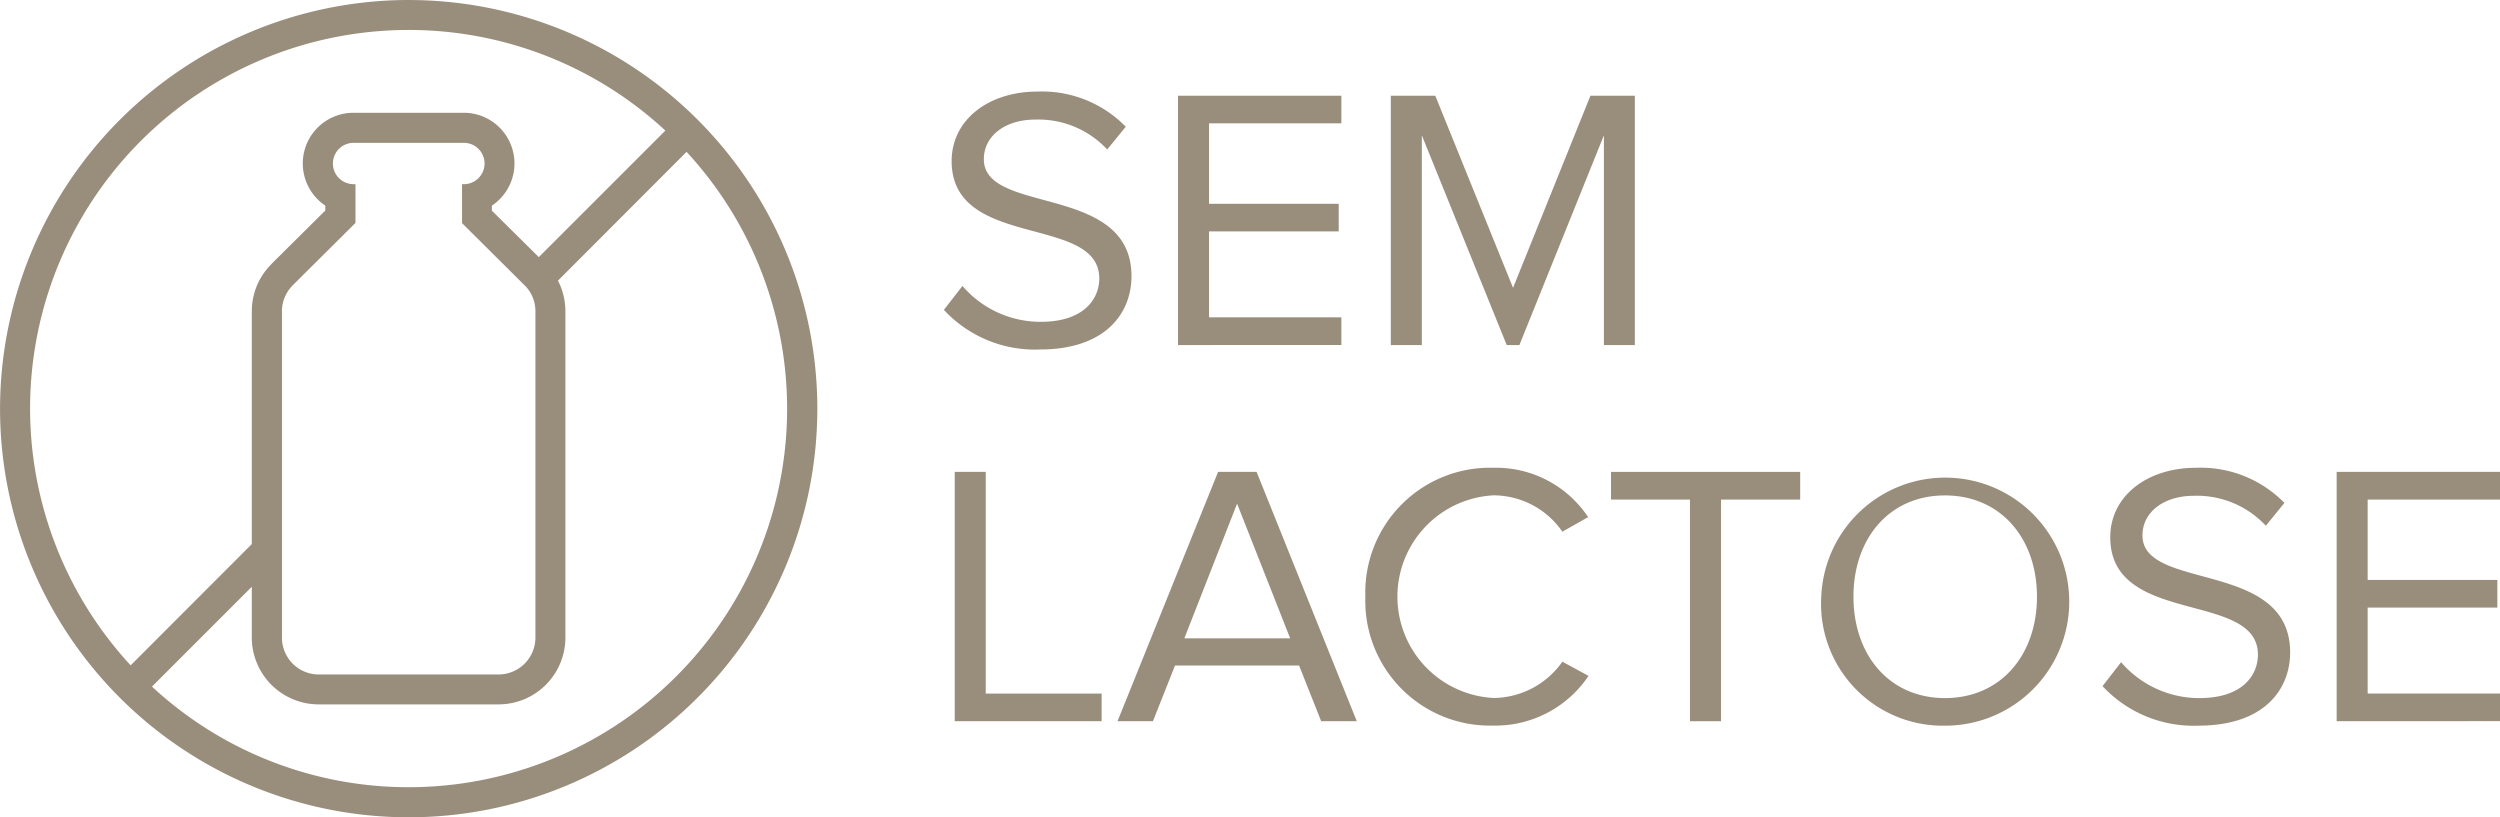
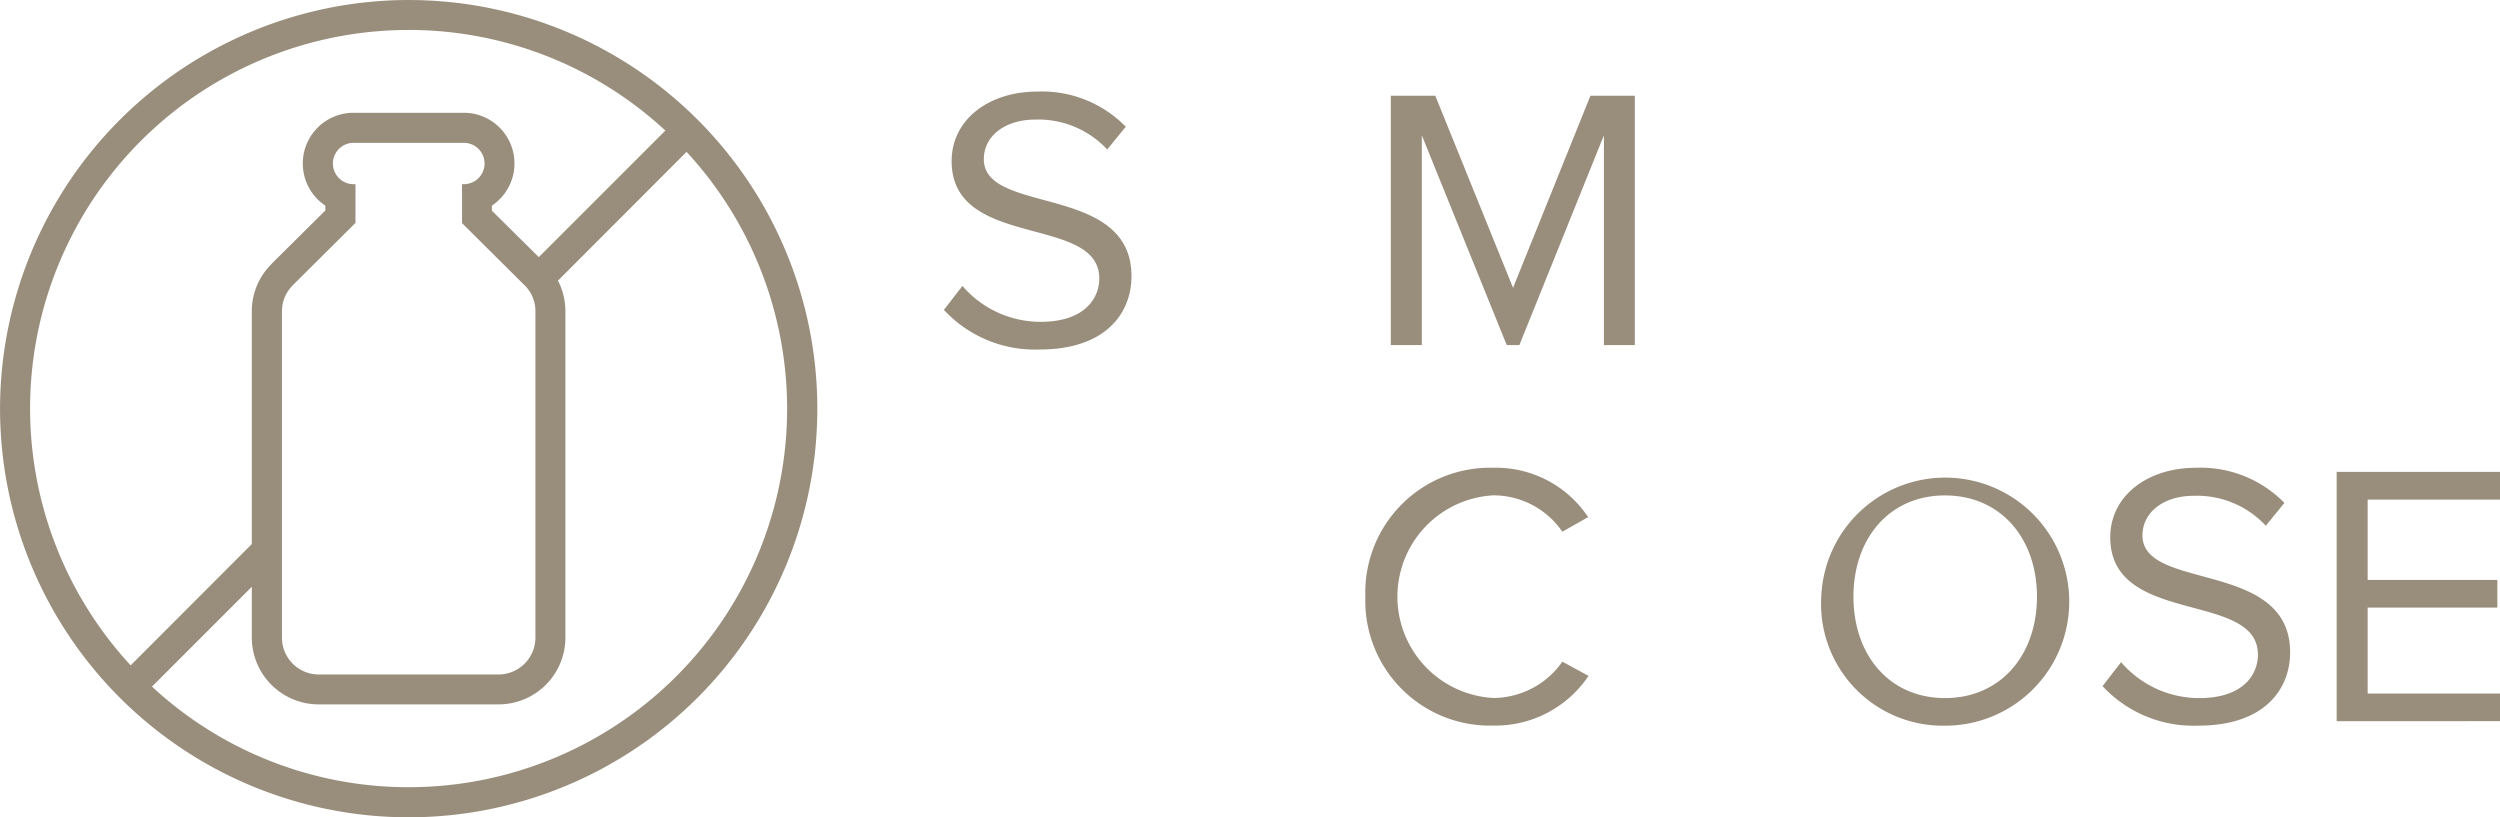
<svg xmlns="http://www.w3.org/2000/svg" width="107.675" height="35.203" viewBox="0 0 107.675 35.203">
  <g id="Group_166" data-name="Group 166" transform="translate(-225.088 -447.689)">
    <g id="Group_163" data-name="Group 163" transform="translate(265.741 451.634)">
      <path id="Path_22" data-name="Path 22" d="M107.515,279.114l.8-1.03a4.431,4.431,0,0,0,3.365,1.545c1.916,0,2.528-1.03,2.528-1.867,0-2.771-6.359-1.224-6.359-5.056,0-1.77,1.577-2.994,3.7-2.994a5.041,5.041,0,0,1,3.8,1.514l-.8.98a4.048,4.048,0,0,0-3.108-1.287c-1.272,0-2.205.691-2.205,1.706,0,2.416,6.359,1.03,6.359,5.039,0,1.547-1.063,3.157-3.961,3.157A5.342,5.342,0,0,1,107.515,279.114Z" transform="translate(-107.515 -269.713)" fill="#998d7c" />
-       <path id="Path_23" data-name="Path 23" d="M115.045,280.584V269.846h7.037v1.189h-5.7V274.5h5.585v1.19h-5.585v3.7h5.7v1.192Z" transform="translate(-104.962 -269.668)" fill="#998d7c" />
      <path id="Path_24" data-name="Path 24" d="M131.068,280.584v-9.033l-3.64,9.033h-.546l-3.656-9.033v9.033H121.89V269.846h1.916l3.349,8.274,3.333-8.274H132.4v10.738Z" transform="translate(-102.641 -269.668)" fill="#998d7c" />
-       <path id="Path_25" data-name="Path 25" d="M107.864,292.684V281.945H109.2v9.549h4.991v1.19Z" transform="translate(-107.397 -265.566)" fill="#998d7c" />
-       <path id="Path_26" data-name="Path 26" d="M121.872,292.684l-.951-2.4h-5.344l-.951,2.4H113.1l4.332-10.739h1.658l4.316,10.739Zm-3.622-9.371-2.271,5.8h4.557Z" transform="translate(-105.622 -265.566)" fill="#998d7c" />
      <path id="Path_27" data-name="Path 27" d="M121.072,287.367a5.372,5.372,0,0,1,5.522-5.554,4.764,4.764,0,0,1,4.073,2.125l-1.11.628A3.613,3.613,0,0,0,126.594,283a4.37,4.37,0,0,0,0,8.728,3.654,3.654,0,0,0,2.963-1.564l1.127.612a4.835,4.835,0,0,1-4.091,2.141A5.372,5.372,0,0,1,121.072,287.367Z" transform="translate(-102.919 -265.611)" fill="#998d7c" />
-       <path id="Path_28" data-name="Path 28" d="M132.373,292.684v-9.546h-3.4v-1.193h8.147v1.193H133.71v9.546Z" transform="translate(-100.239 -265.566)" fill="#998d7c" />
      <path id="Path_29" data-name="Path 29" d="M135.736,287.367a5.342,5.342,0,1,1,5.329,5.554A5.245,5.245,0,0,1,135.736,287.367Zm9.29,0c0-2.511-1.561-4.363-3.961-4.363s-3.943,1.852-3.943,4.363c0,2.495,1.529,4.365,3.943,4.365S145.026,289.862,145.026,287.367Z" transform="translate(-97.947 -265.611)" fill="#998d7c" />
      <path id="Path_30" data-name="Path 30" d="M144.783,291.217l.8-1.031a4.436,4.436,0,0,0,3.365,1.547c1.916,0,2.528-1.031,2.528-1.871,0-2.766-6.36-1.221-6.36-5.055,0-1.77,1.577-2.994,3.7-2.994a5.047,5.047,0,0,1,3.8,1.513l-.8.984a4.051,4.051,0,0,0-3.108-1.29c-1.271,0-2.205.692-2.205,1.707,0,2.414,6.36,1.031,6.36,5.04,0,1.545-1.063,3.153-3.961,3.153A5.347,5.347,0,0,1,144.783,291.217Z" transform="translate(-94.88 -265.611)" fill="#998d7c" />
      <path id="Path_31" data-name="Path 31" d="M152.313,292.684V281.945h7.035v1.193h-5.7v3.46h5.586v1.193h-5.586v3.7h5.7v1.19Z" transform="translate(-92.326 -265.566)" fill="#998d7c" />
    </g>
    <path id="SvgjsPath1050" d="M94.757,300.672a16.3,16.3,0,0,0,11.968-27.365l-5.538,5.546a2.9,2.9,0,0,1,.32,1.323v14.051a2.88,2.88,0,0,1-2.879,2.878H90.886A2.882,2.882,0,0,1,88,294.227v-2.188l-4.3,4.3A16.24,16.24,0,0,0,94.757,300.672Zm-5.008-21.6a1.565,1.565,0,0,0-.45,1.106v14.051a1.586,1.586,0,0,0,1.587,1.588h7.742a1.592,1.592,0,0,0,1.588-1.588V280.176a1.563,1.563,0,0,0-.5-1.154l-2.669-2.653h.008V274.7h.079a.89.89,0,0,0,0-1.781H92.384a.89.89,0,0,0,0,1.781h.082v1.667l-2.694,2.678c-.008.007-.016.007-.016.015Zm5.008-11.014a16.3,16.3,0,0,0-11.975,27.365L88,290.2V280.176a2.858,2.858,0,0,1,.778-1.964.555.555,0,0,1,.056-.056.018.018,0,0,1,.016-.016c0-.008.008-.008.008-.016l2.309-2.291v-.209a2.184,2.184,0,0,1,1.217-4H97.13a2.183,2.183,0,0,1,1.21,4v.217l2.021,2,5.451-5.45A16.255,16.255,0,0,0,94.757,268.057Zm0-1.29a17.6,17.6,0,1,1-17.6,17.6A17.619,17.619,0,0,1,94.757,266.767Z" transform="translate(147.933 180.922)" fill="#998d7c" />
  </g>
</svg>